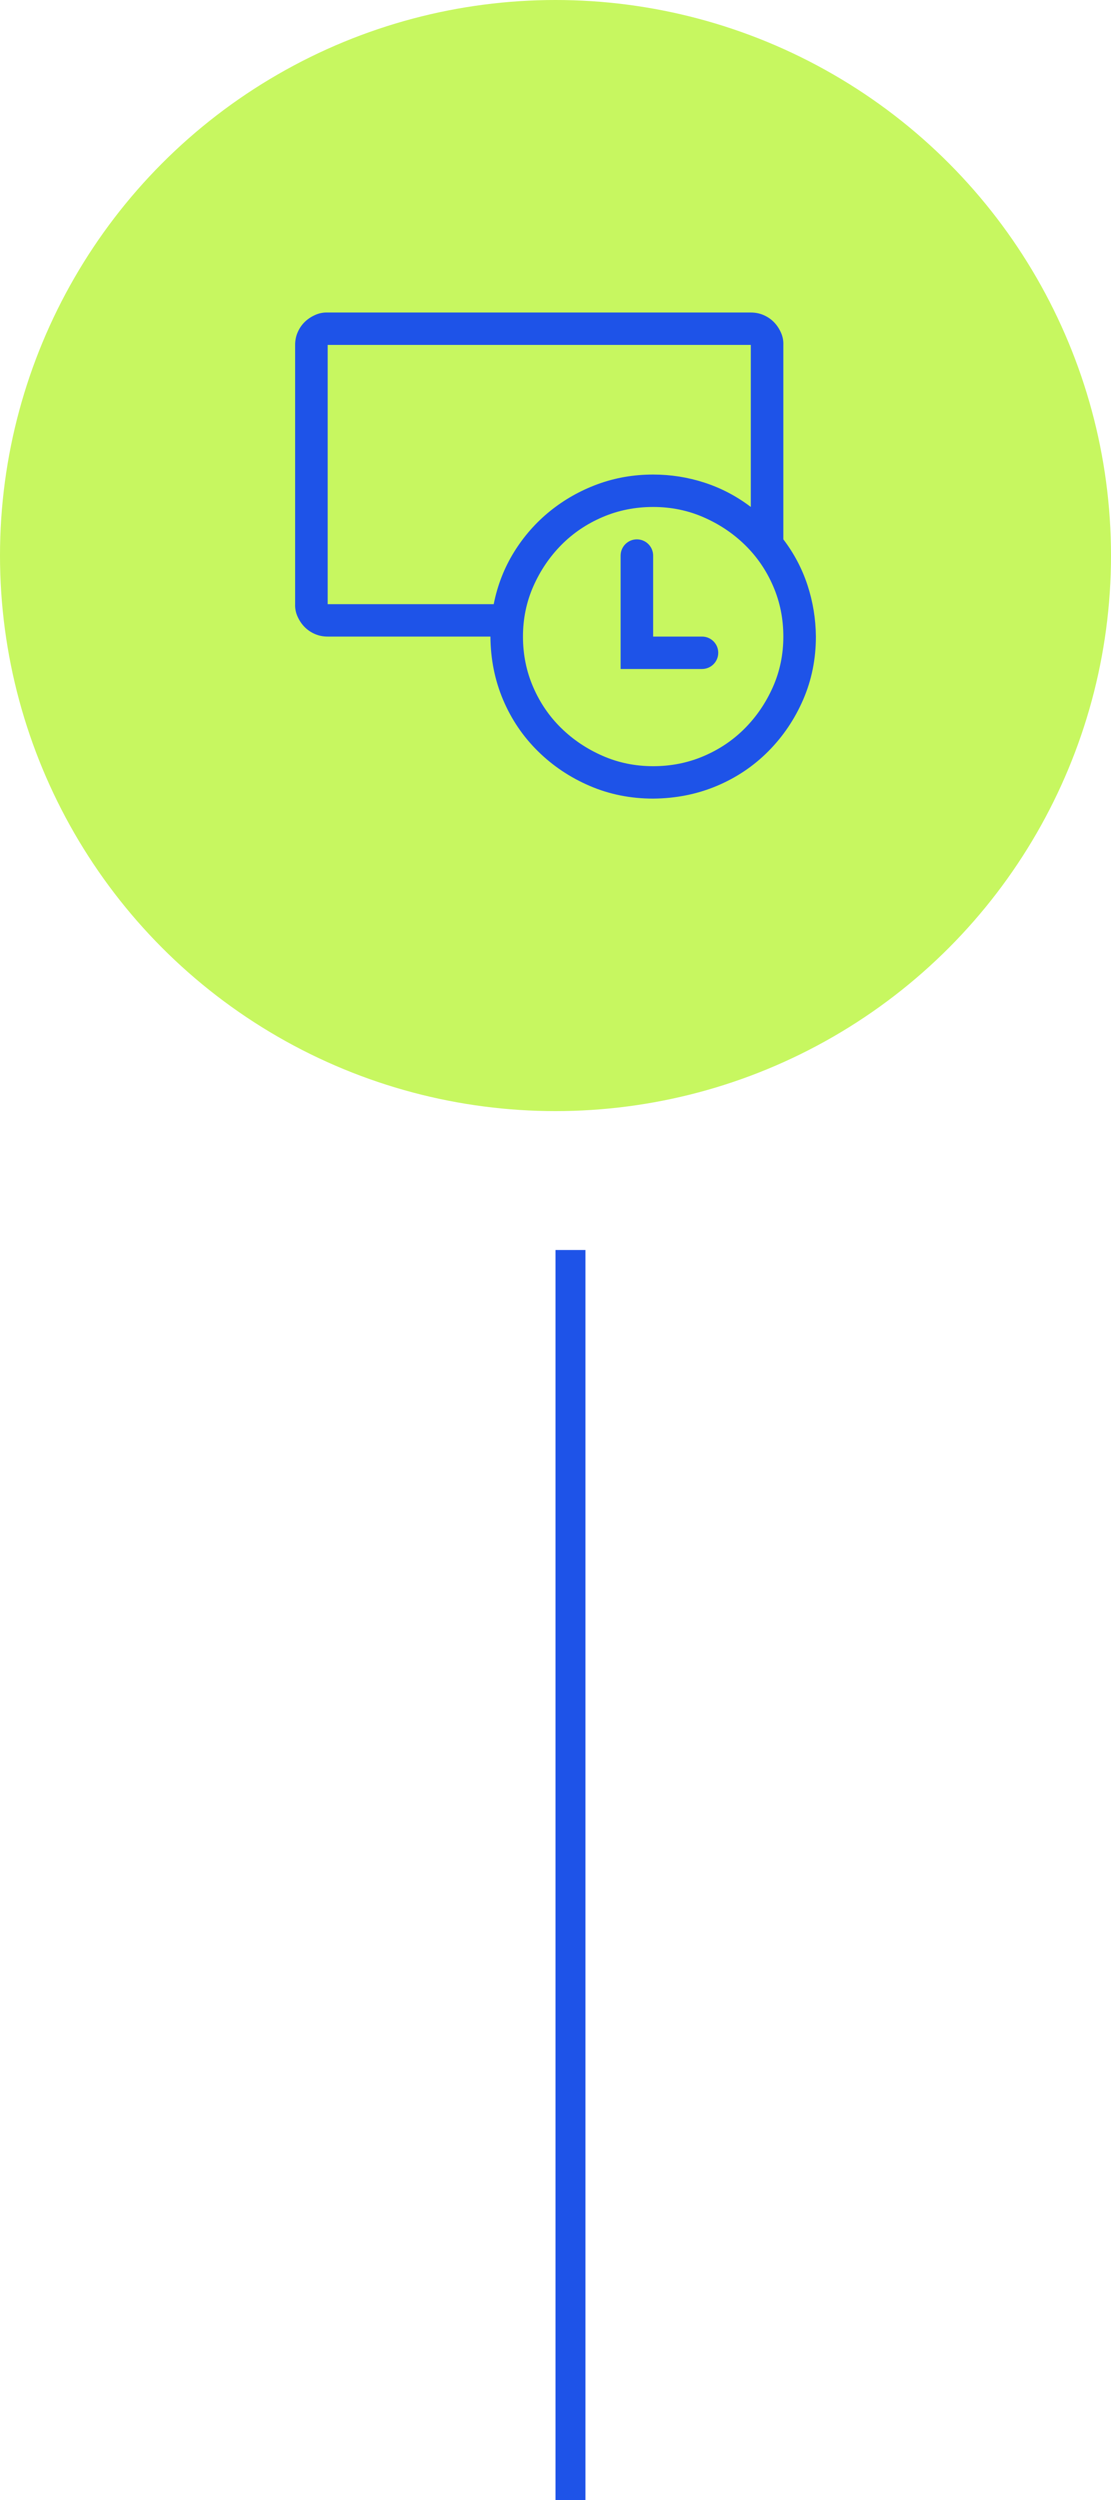
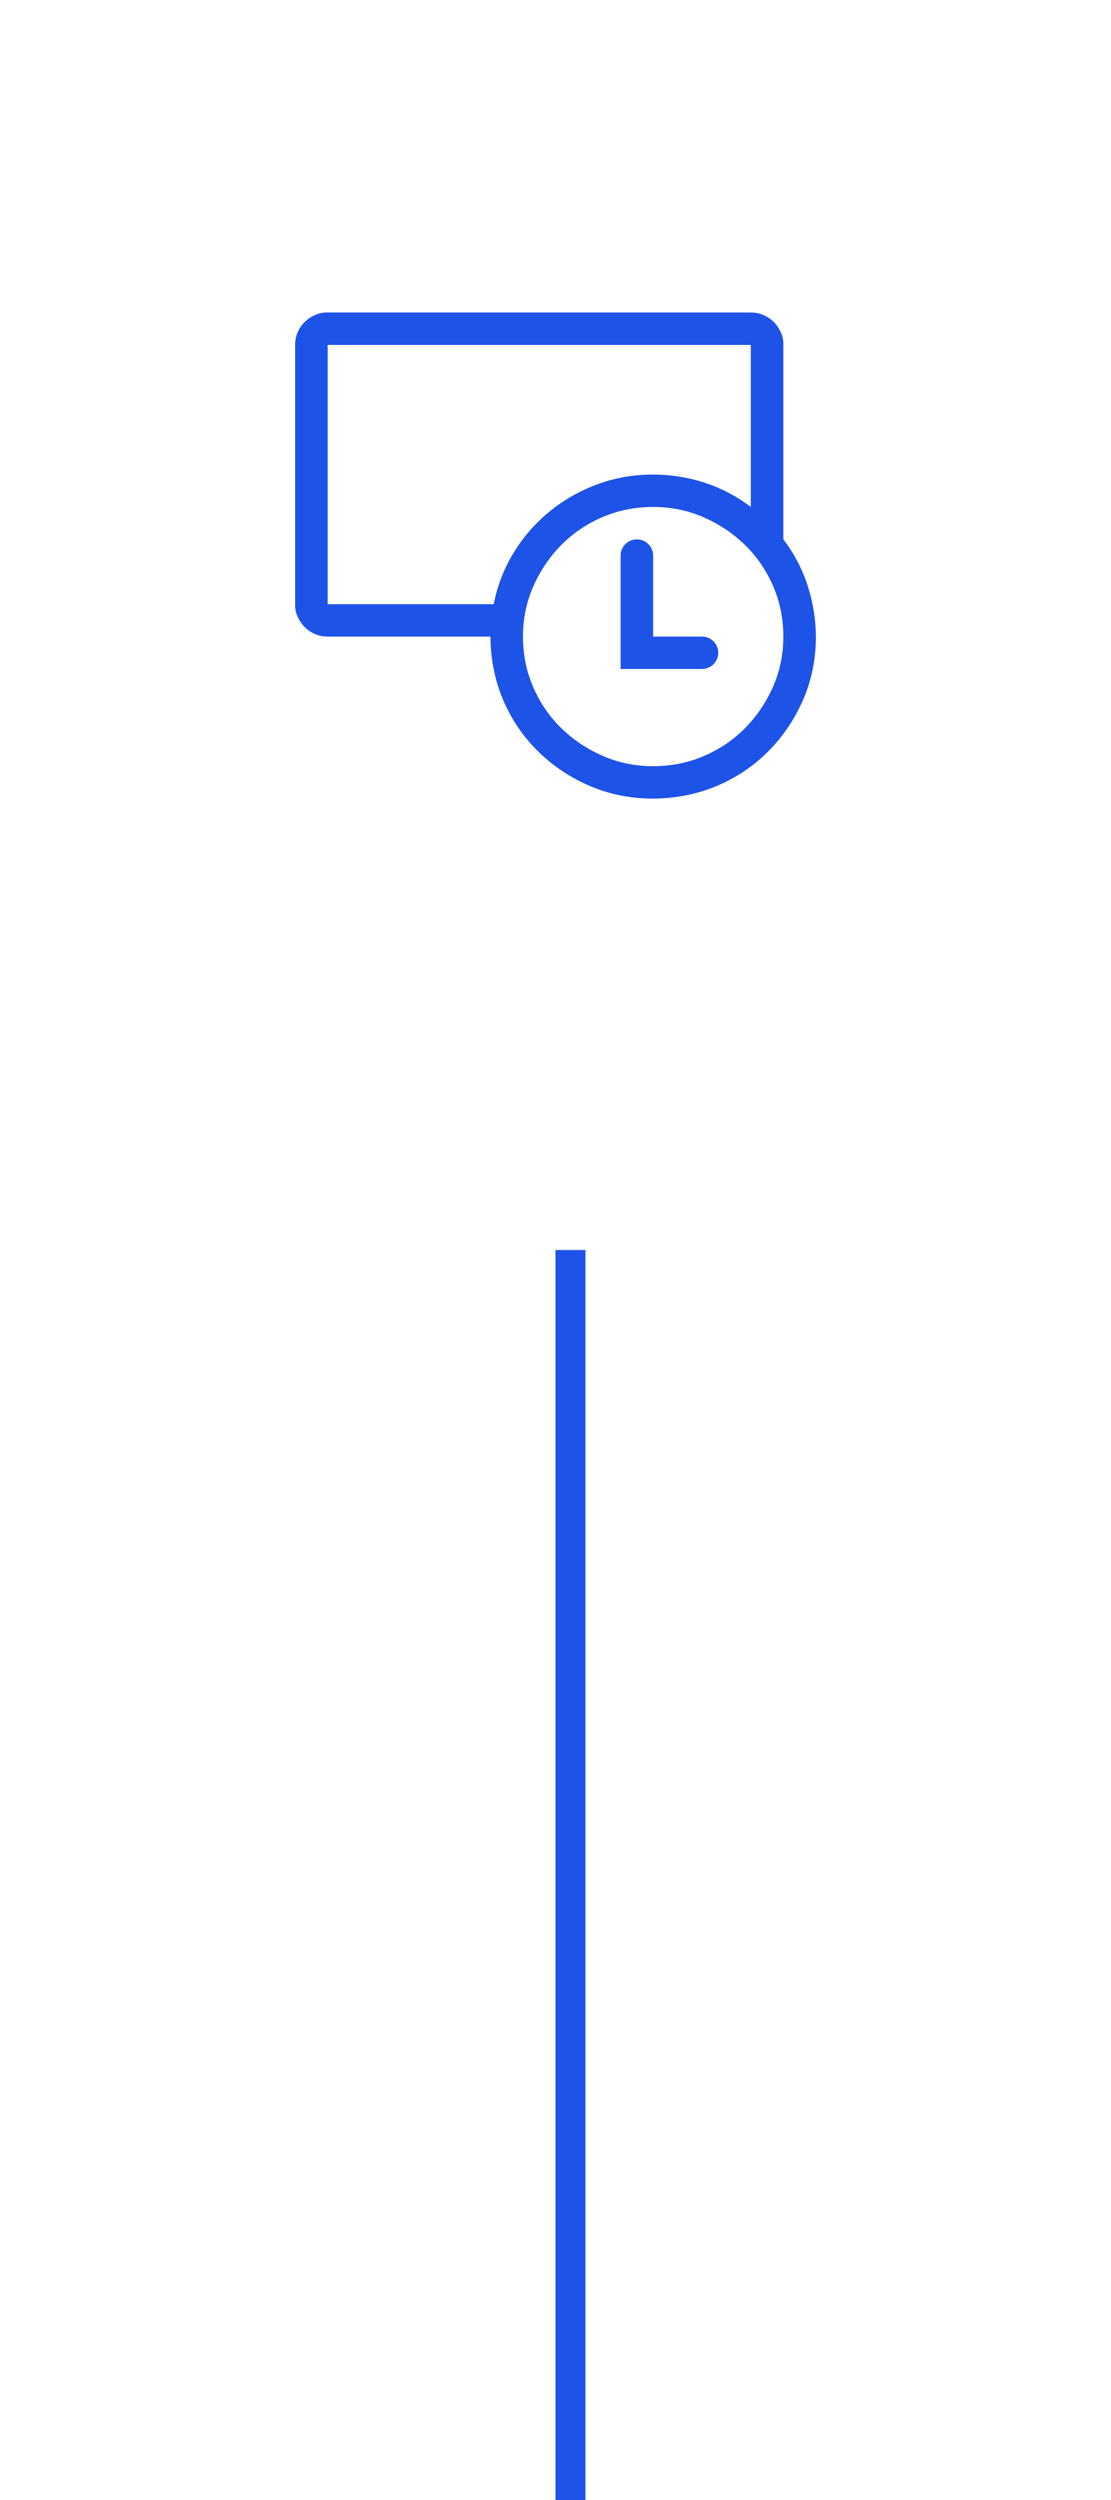
<svg xmlns="http://www.w3.org/2000/svg" width="64" height="144" viewBox="0 0 64 144" fill="none">
-   <circle cx="32" cy="32" r="32" fill="#C7F760" />
  <path d="M45.125 31.067C45.74 31.874 46.204 32.754 46.517 33.707C46.829 34.66 46.99 35.646 47 36.667C47 37.96 46.756 39.17 46.268 40.298C45.779 41.426 45.11 42.417 44.261 43.273C43.411 44.129 42.42 44.794 41.287 45.271C40.155 45.747 38.934 45.99 37.625 46C36.327 46 35.111 45.757 33.978 45.271C32.845 44.785 31.849 44.119 30.99 43.273C30.131 42.427 29.462 41.441 28.983 40.313C28.505 39.185 28.261 37.97 28.251 36.667H18.876C18.613 36.667 18.368 36.618 18.144 36.521C17.919 36.424 17.724 36.293 17.558 36.127C17.392 35.962 17.255 35.763 17.148 35.53C17.04 35.296 16.991 35.053 17.001 34.8V19.868C17.001 19.605 17.05 19.362 17.148 19.139C17.245 18.915 17.377 18.721 17.543 18.555C17.709 18.39 17.909 18.254 18.144 18.147C18.378 18.04 18.622 17.991 18.876 18.001H43.25C43.514 18.001 43.758 18.05 43.983 18.147C44.207 18.244 44.403 18.375 44.569 18.541C44.734 18.706 44.871 18.905 44.979 19.139C45.086 19.372 45.135 19.615 45.125 19.868V31.067ZM28.441 34.8C28.656 33.712 29.047 32.71 29.613 31.796C30.179 30.883 30.873 30.095 31.693 29.434C32.513 28.773 33.426 28.258 34.432 27.888C35.438 27.519 36.502 27.334 37.625 27.334C38.641 27.334 39.627 27.49 40.584 27.801C41.541 28.112 42.43 28.578 43.25 29.201V19.868H18.876V34.8H28.441ZM37.625 44.133C38.66 44.133 39.632 43.939 40.54 43.55C41.449 43.161 42.239 42.627 42.913 41.946C43.587 41.266 44.124 40.473 44.525 39.569C44.925 38.665 45.125 37.698 45.125 36.667C45.125 35.637 44.93 34.669 44.539 33.765C44.149 32.861 43.611 32.074 42.928 31.403C42.244 30.732 41.449 30.197 40.54 29.799C39.632 29.4 38.66 29.201 37.625 29.201C36.59 29.201 35.619 29.395 34.711 29.784C33.802 30.173 33.011 30.708 32.337 31.388C31.664 32.069 31.127 32.861 30.726 33.765C30.326 34.669 30.126 35.637 30.126 36.667C30.126 37.698 30.321 38.665 30.712 39.569C31.102 40.473 31.639 41.261 32.323 41.931C33.006 42.602 33.802 43.137 34.711 43.535C35.619 43.934 36.59 44.133 37.625 44.133ZM37.625 36.667H40.442C40.957 36.667 41.375 37.085 41.375 37.6V37.6C41.375 38.116 40.957 38.534 40.442 38.534H35.751V32.005C35.751 31.487 36.17 31.067 36.688 31.067V31.067C37.206 31.067 37.625 31.487 37.625 32.005V36.667Z" fill="#1E53E8" />
  <line x1="32.863" y1="72" x2="32.863" y2="144" stroke="#1E53E8" stroke-width="1.725" />
</svg>